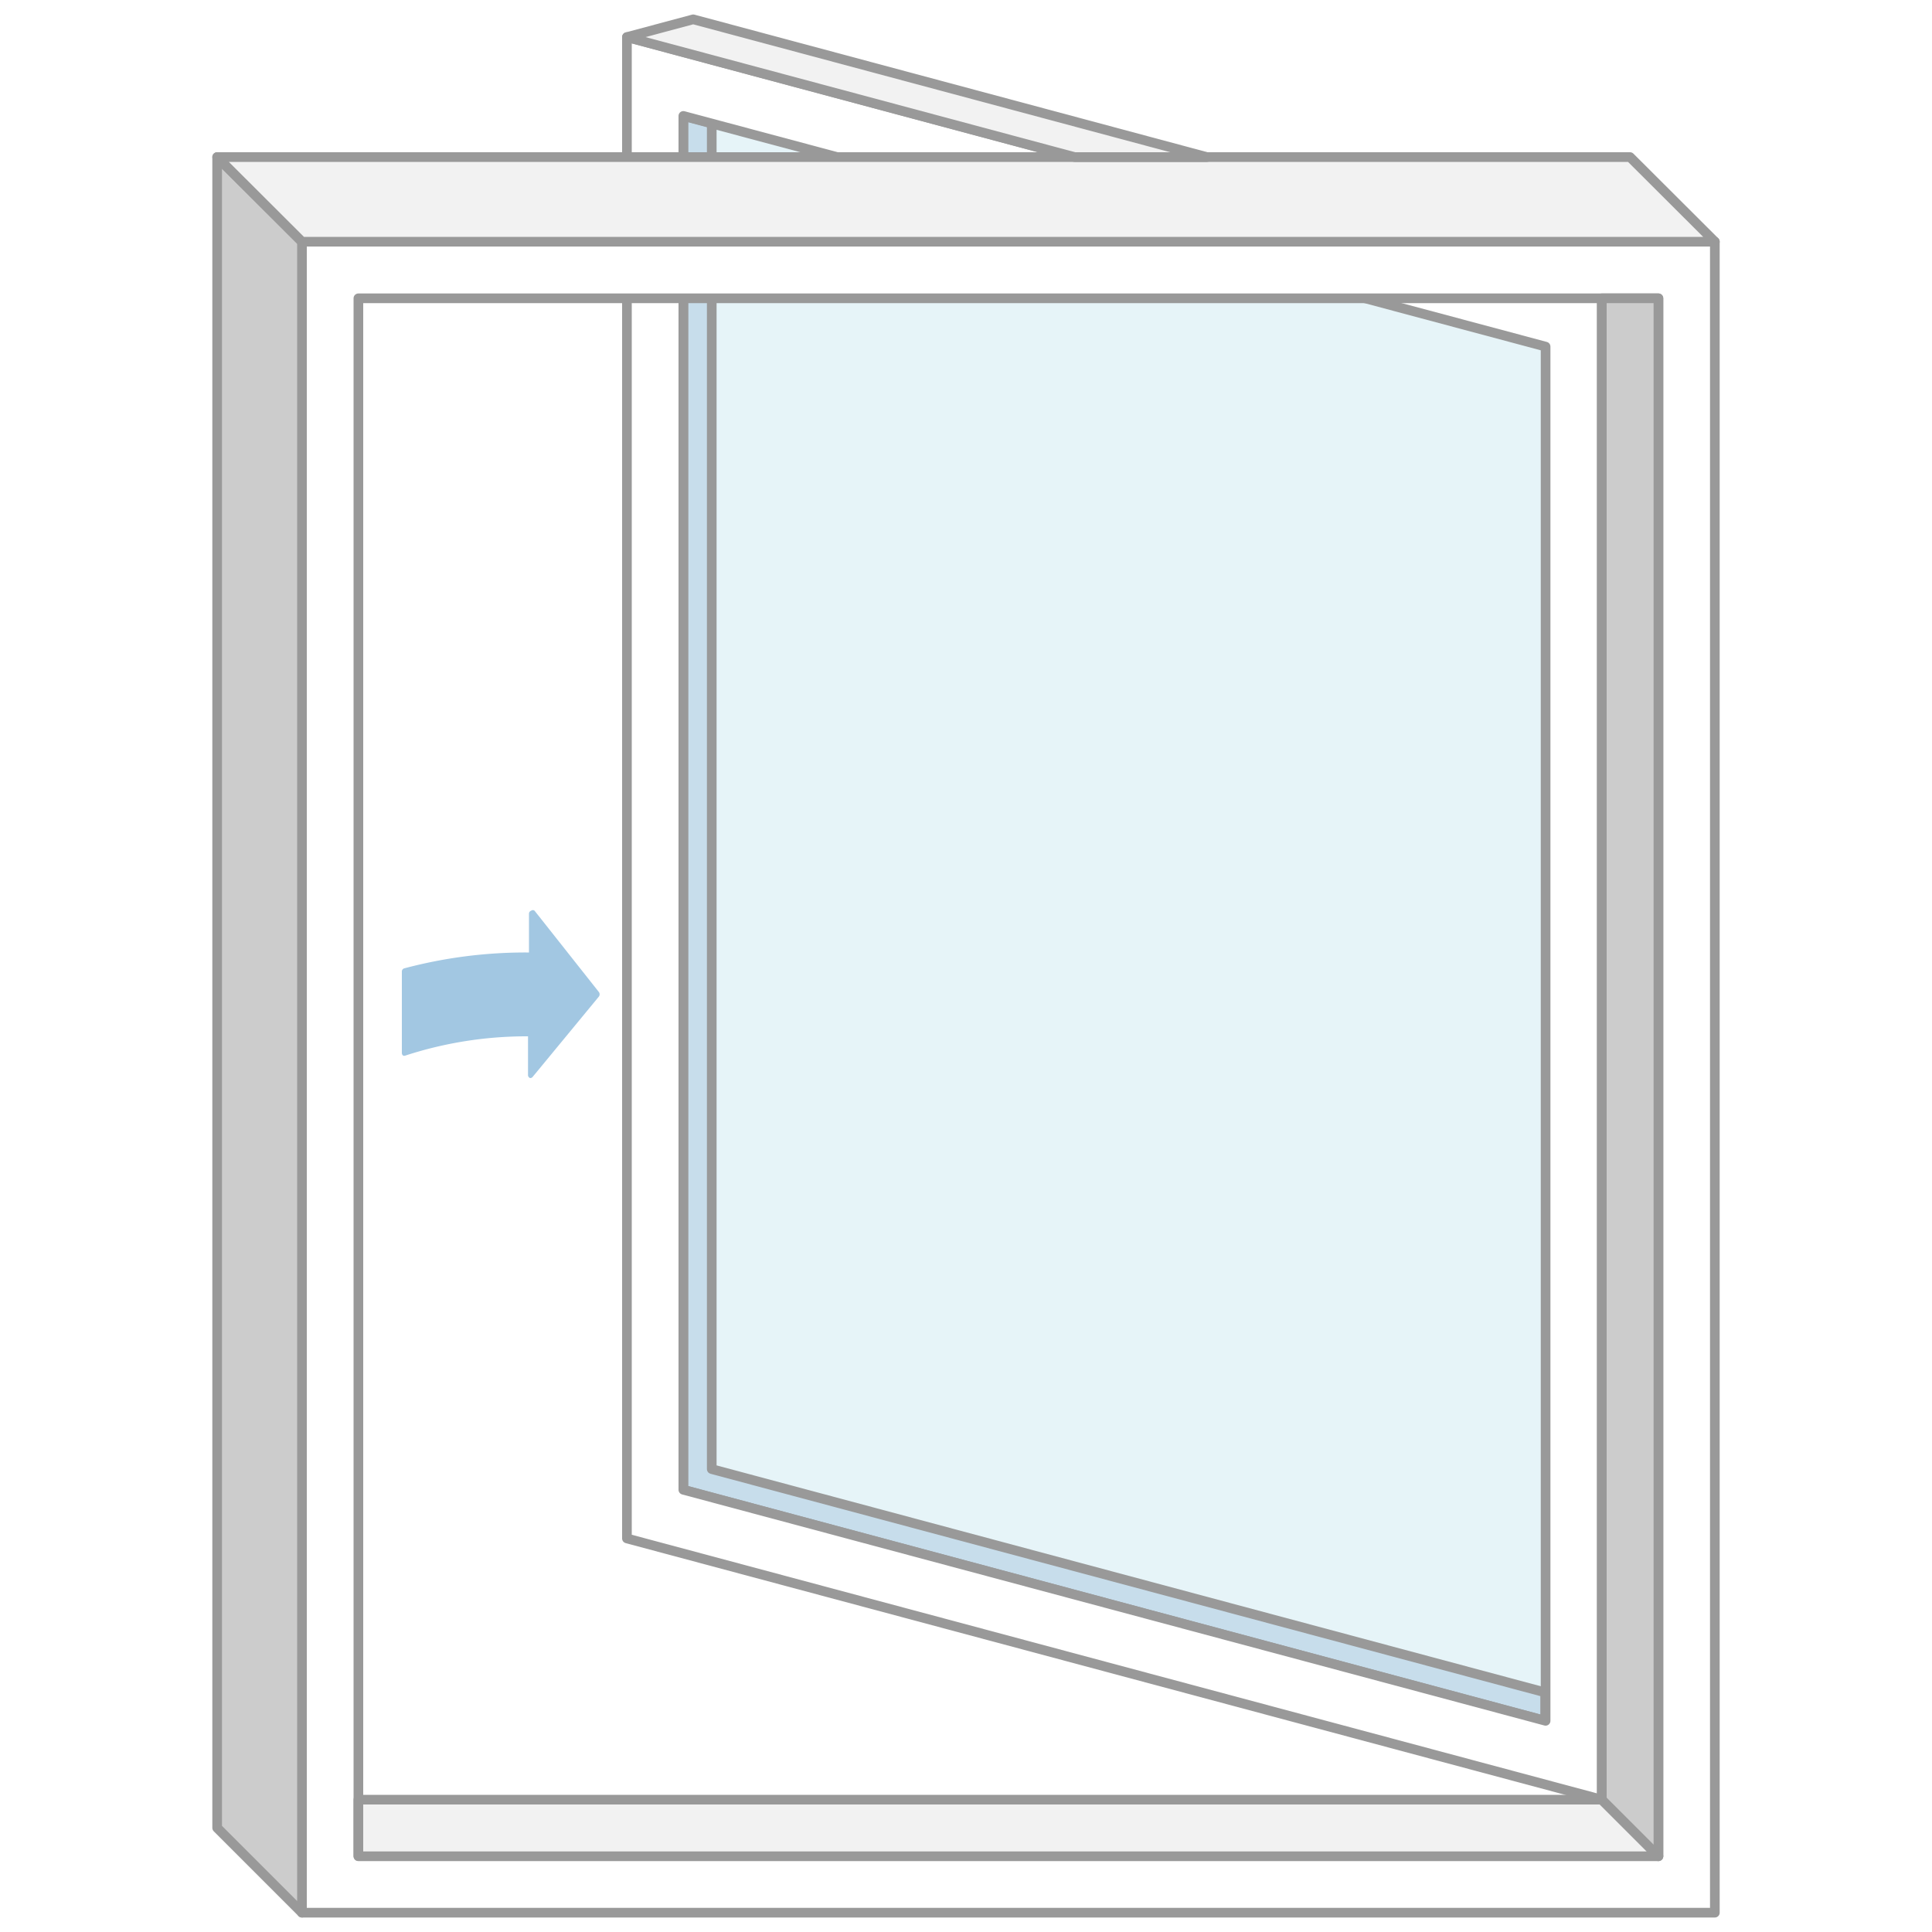
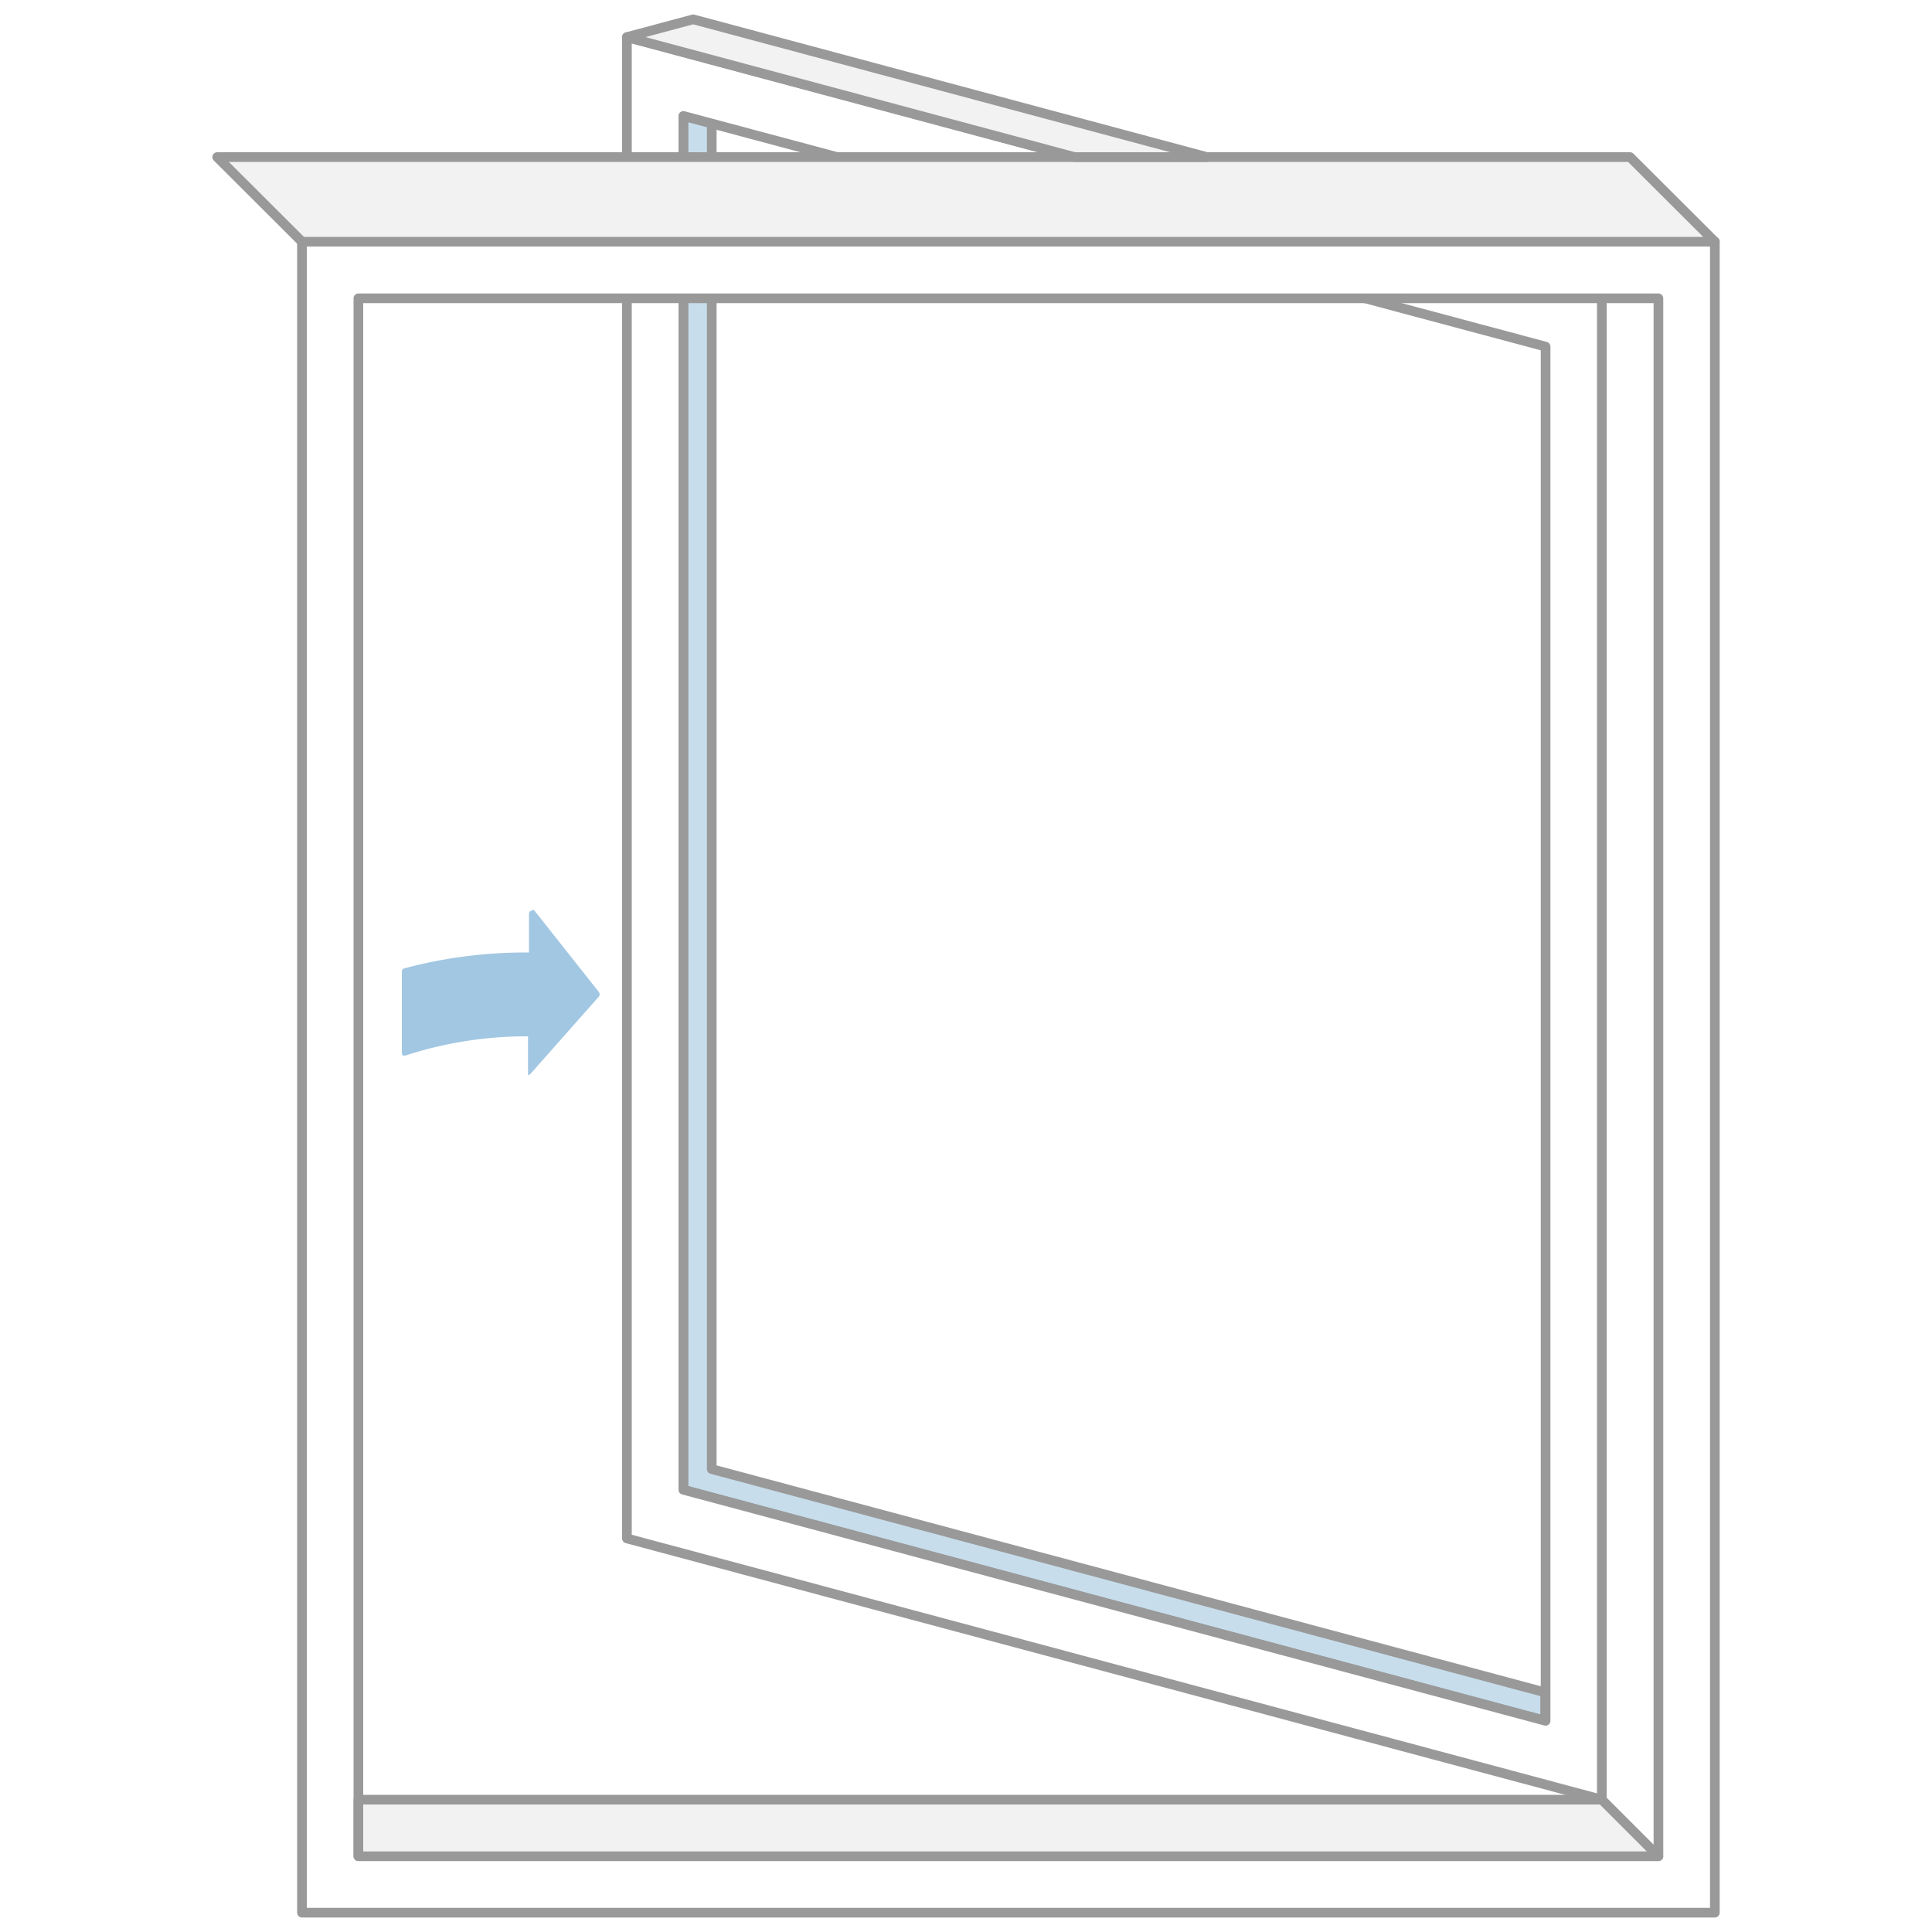
<svg xmlns="http://www.w3.org/2000/svg" id="Layer_1" data-name="Layer 1" width="100" height="100" viewBox="0 0 100 100">
  <title>WS_Casement_Small</title>
-   <rect width="100" height="100" fill="#fff" />
-   <polygon points="36.84 6.38 36.84 76.04 79.98 87.6 79.98 17.94 36.84 6.38" fill="#e6f4f8" />
  <polygon points="36.84 6.38 35.37 5.99 35.37 77.11 79.98 89.07 79.98 87.6 36.84 76.04 36.84 6.38" fill="#c7ddeb" stroke="#999" stroke-linejoin="round" stroke-width="0.5" />
  <path d="M82.91,93.15,32.45,79.63V1.92L82.91,15.44ZM35.37,6V77.11L80,89.07V17.94Z" fill="#fff" stroke="#999" stroke-linejoin="round" stroke-width="0.5" />
  <path d="M85.84,96.07H18.55V15.44H85.84Zm2.92-83.56H15.63V99H88.76Z" fill="#fff" stroke="#999" stroke-linejoin="round" stroke-width="0.5" />
-   <polygon points="15.63 12.51 11.24 8.13 11.24 94.61 15.63 99 15.63 12.51" fill="#ccc" stroke="#999" stroke-linejoin="round" stroke-width="0.5" />
  <polygon points="88.76 12.51 84.37 8.13 11.24 8.13 15.63 12.51 88.76 12.51" fill="#f2f2f2" stroke="#999" stroke-linejoin="round" stroke-width="0.5" />
  <polygon points="85.84 96.08 82.91 93.15 18.55 93.15 18.55 96.08 85.84 96.08" fill="#f2f2f2" stroke="#999" stroke-linejoin="round" stroke-width="0.5" />
-   <polygon points="82.91 93.15 82.91 15.44 85.84 15.44 85.84 96.08 82.91 93.15" fill="#ccc" stroke="#999" stroke-linejoin="round" stroke-width="0.5" />
  <polygon points="62.47 8.13 35.88 1 32.45 1.92 55.62 8.13 62.47 8.13" fill="#f2f2f2" stroke="#999" stroke-linejoin="round" stroke-width="0.5" />
-   <path d="M31,51.35l-3.33-4.21a.14.14,0,0,0-.18,0,.16.16,0,0,0-.11.16v2h-.14a24.39,24.39,0,0,0-6.31.82.17.17,0,0,0-.13.17v4.21a.17.17,0,0,0,.07.14.17.17,0,0,0,.1,0h0a20.22,20.22,0,0,1,6.22-1h.14v2a.16.16,0,0,0,.11.16h0a.16.16,0,0,0,.13-.06L31,51.58A.2.2,0,0,0,31,51.35Z" fill="#a2c7e2" />
+   <path d="M31,51.35l-3.33-4.21a.14.14,0,0,0-.18,0,.16.16,0,0,0-.11.16v2h-.14a24.39,24.39,0,0,0-6.31.82.17.17,0,0,0-.13.17v4.21a.17.17,0,0,0,.07.14.17.17,0,0,0,.1,0h0a20.22,20.22,0,0,1,6.22-1h.14v2h0a.16.16,0,0,0,.13-.06L31,51.58A.2.2,0,0,0,31,51.35Z" fill="#a2c7e2" />
</svg>